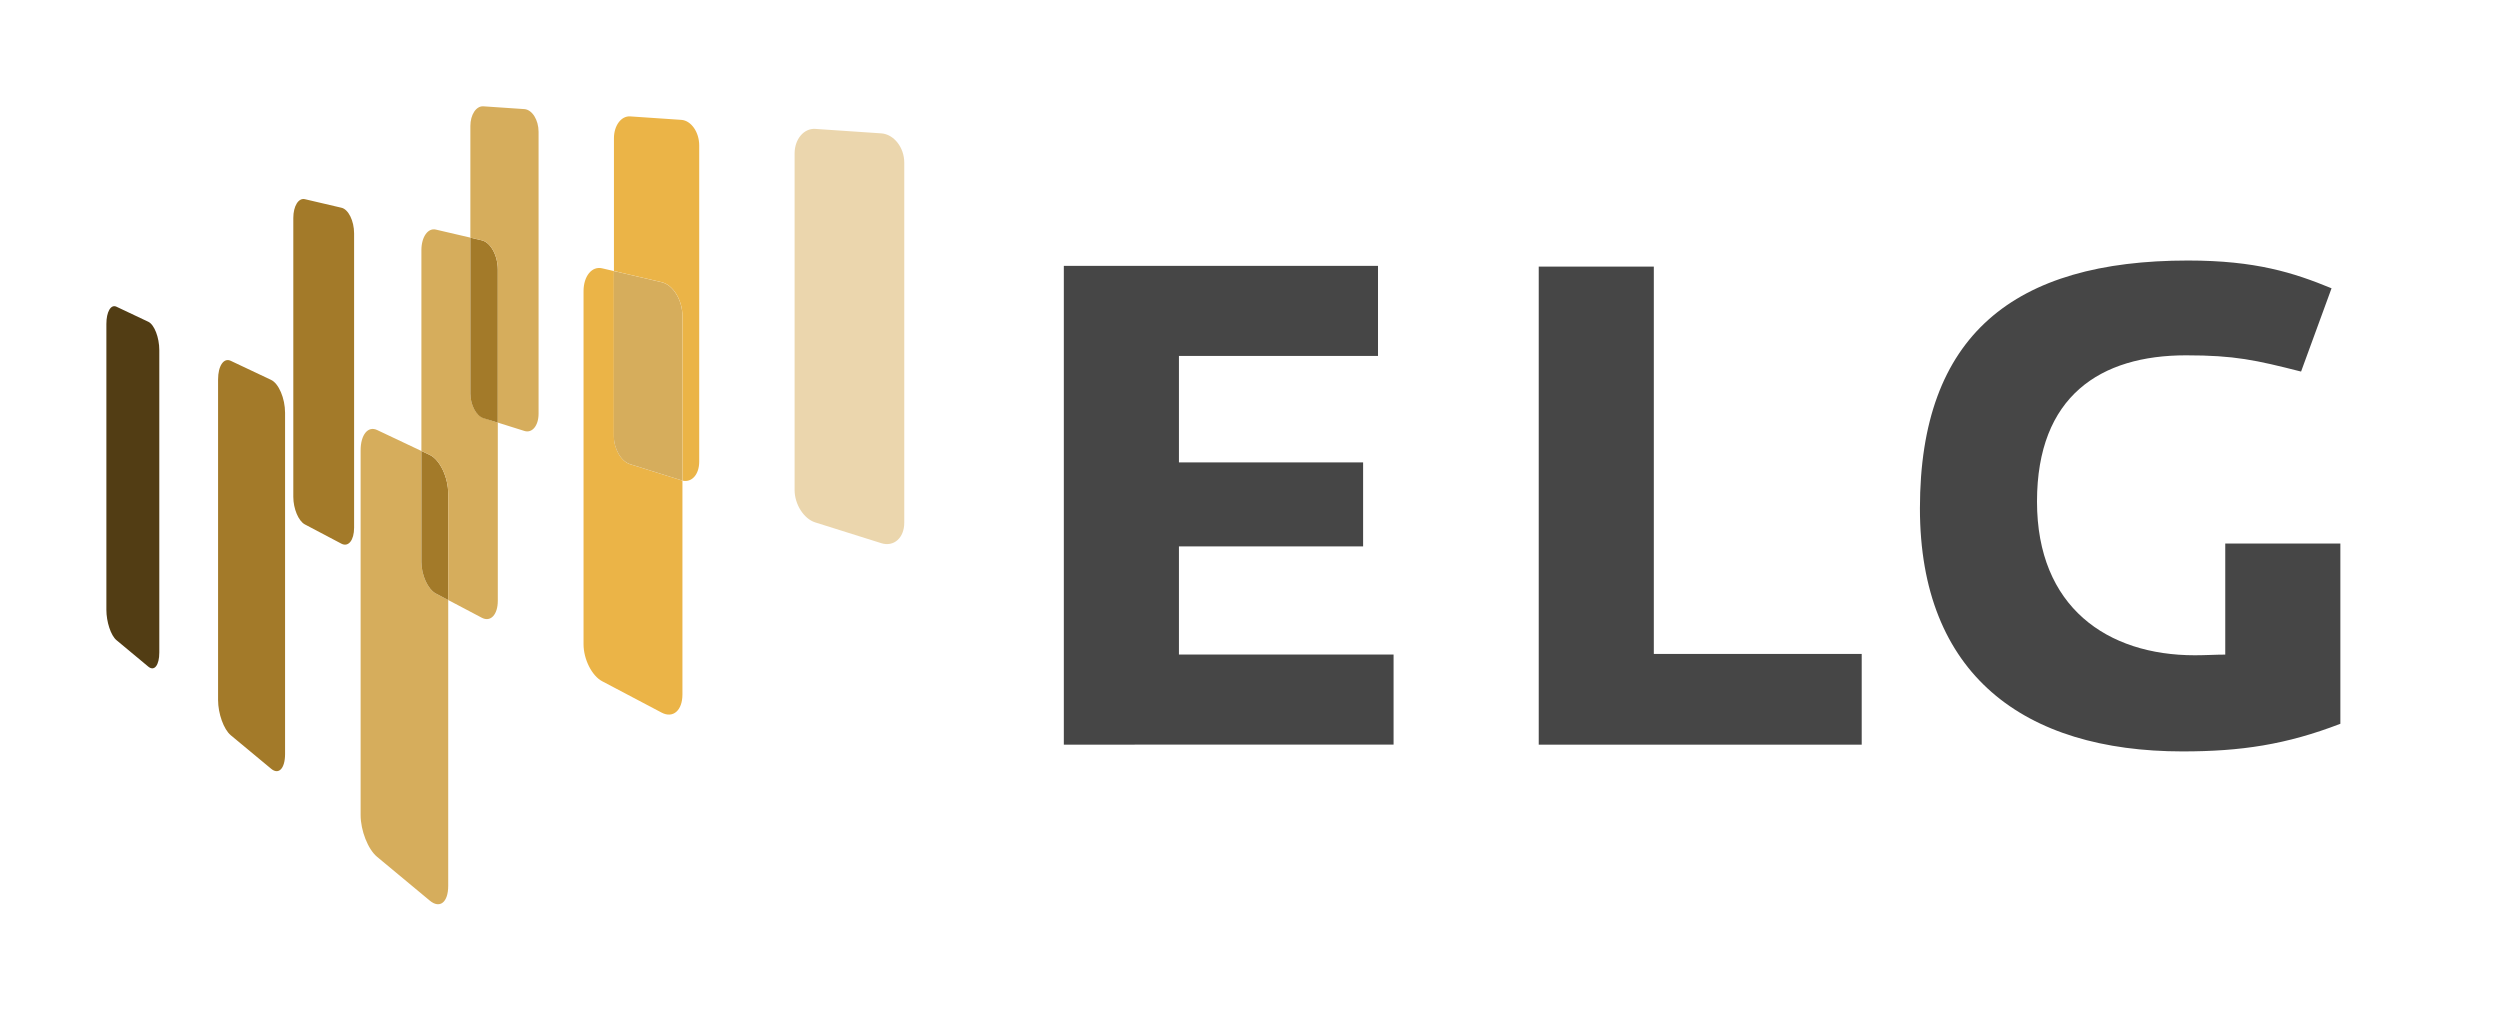
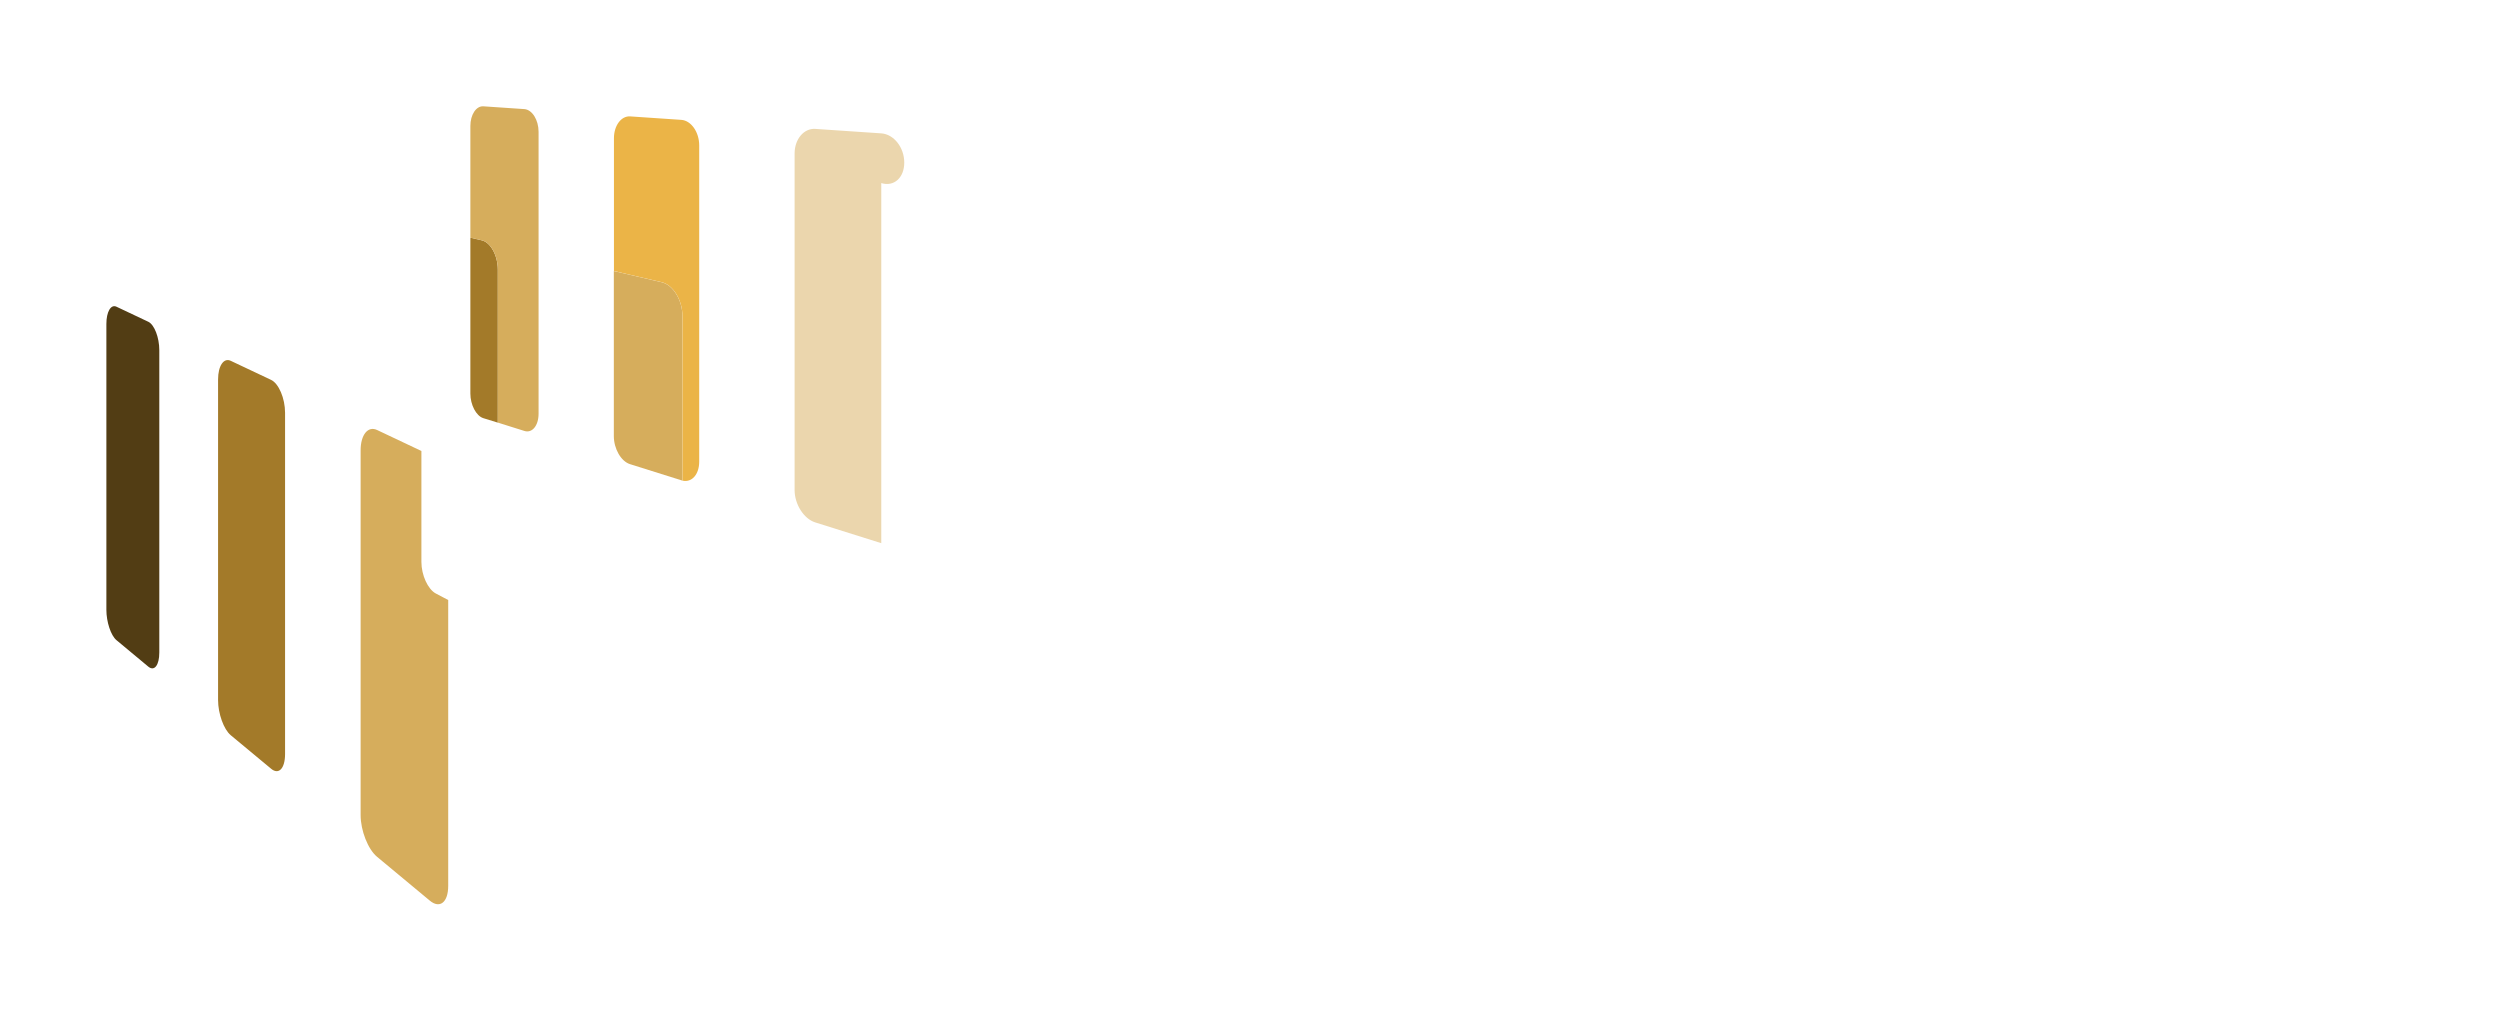
<svg xmlns="http://www.w3.org/2000/svg" viewBox="0 0 1119.12 452.41">
-   <path d="m476.22 333.34v-214.34h140.64v40.32h-89.11v47.68h82.44v37.58h-82.44v48.42h96.08v40.31zm212.59 0v-214h51.52v173.39h93.06v40.61zm288.25 3.03c-71.23 0-117.61-34.55-117.61-108.81 0-77.6 42.14-110.94 120-110.94 30.32 0 47.29 5.45 64.26 12.43l-13.64 37.28c-20.3-5.15-29.7-7.27-51.52-7.27-38.2 0-66.69 18.18-66.69 65.47s31.53 68.8 70.63 68.8c4.85 0 9.39-.3 13.64-.3v-49.71h51.53v80.68c-24.23 9.34-44.53 12.37-70.6 12.37z" fill="#464646" />
  <path d="m200.64 268.6v127.93c0 7.42-3.74 10.38-8.25 6.63l-23.61-19.62c-4.07-3.38-7.35-11.76-7.35-18.67v-163.3c0-6.91 3.28-11 7.35-9.09l19.86 9.4v49.65c0 5.91 2.89 12.26 6.46 14.15z" fill="#d6ad5c" />
  <path d="m121.35 344.11-18.07-15c-3.13-2.61-5.66-9.68-5.66-15.75v-143.5c0-6.07 2.53-9.84 5.66-8.35l18.07 8.54c3.43 1.62 6.26 8.25 6.26 14.72v152.79c0 6.44-2.83 9.44-6.26 6.55z" fill="#a37a29" />
  <path d="m66.39 298.42-14.27-11.87c-2.49-2.06-4.5-8.16-4.5-13.58v-127.97c0-5.41 2-8.89 4.5-7.71l14.27 6.75c2.69 1.27 4.92 7 4.92 12.73v135.33c0 5.72-2.23 8.56-4.92 6.32z" fill="#523d14" />
-   <path d="m305.49 215.16v95.72c0 7.17-4.21 10.81-9.29 8.13l-26.67-14.07c-4.59-2.43-8.31-9.86-8.31-16.54v-158.06c0-6.69 3.72-11.3 8.31-10.23l5.28 1.23v73.93c0 5.64 3.23 11.27 7.22 12.53l22.97 7.2z" fill="#ebb447" />
-   <path d="m200.64 221.05v47.55l-5.54-2.92c-3.57-1.89-6.46-8.24-6.46-14.15v-49.65l3.75 1.77c4.51 2.13 8.25 9.97 8.25 17.4z" fill="#a37a29" />
-   <path d="m222.84 189.19v79.72c0 6.27-3.23 9.69-7.14 7.63l-15.06-7.94v-47.55c0-7.43-3.74-15.27-8.25-17.4l-3.75-1.77v-89.88c0-5.9 2.89-10.06 6.46-9.23l15.46 3.6v69.72c0 5.06 2.59 10 5.8 11z" fill="#d6ad5c" />
-   <path d="m152.87 243.4-16.4-8.65c-2.86-1.51-5.17-7.05-5.17-12.33v-124.86c0-5.28 2.31-9.06 5.17-8.4l16.4 3.84c3.09.71 5.64 5.87 5.64 11.45v131.79c0 5.57-2.51 8.76-5.64 7.16z" fill="#a37a29" />
-   <path d="m394.5 243.15-29.57-9.3c-5.11-1.6-9.23-8.11-9.23-14.49v-150.66c0-6.37 4.12-11.31 9.23-11l29.57 2c5.62.38 10.29 6.28 10.29 13.1v161.2c0 6.8-4.67 10.92-10.29 9.15z" fill="#ebd6ad" />
+   <path d="m394.5 243.15-29.57-9.3c-5.11-1.6-9.23-8.11-9.23-14.49v-150.66c0-6.37 4.12-11.31 9.23-11l29.57 2c5.62.38 10.29 6.28 10.29 13.1c0 6.8-4.67 10.92-10.29 9.15z" fill="#ebd6ad" />
  <path d="m305.49 141.51v73.65l-.49-.16-23-7.23c-4-1.26-7.22-6.89-7.22-12.53v-73.9l21.39 5c5.11 1.16 9.32 8.01 9.32 15.17z" fill="#d6ad5c" />
  <path d="m313 65.1v141.54c0 5.77-3.34 9.48-7.49 8.52v-73.65c0-7.16-4.21-14-9.29-15.19l-21.39-5v-59.45c0-5.64 3.23-10 7.22-9.77l23 1.56c4.33.34 7.95 5.45 7.95 11.44z" fill="#ebb447" />
  <path d="m222.84 120.66v68.53l-6.48-2c-3.21-1-5.8-6-5.8-11v-69.79l5.14 1.19c3.91.91 7.14 6.79 7.14 13.07z" fill="#a37a29" />
  <path d="m241.09 59v126.2c0 5.34-2.87 8.81-6.32 7.72l-11.93-3.75v-68.51c0-6.28-3.23-12.16-7.14-13.07l-5.14-1.19v-50c0-5.06 2.59-9 5.8-8.81l18.41 1.25c3.45.28 6.32 4.84 6.32 10.16z" fill="#d6ad5c" />
</svg>